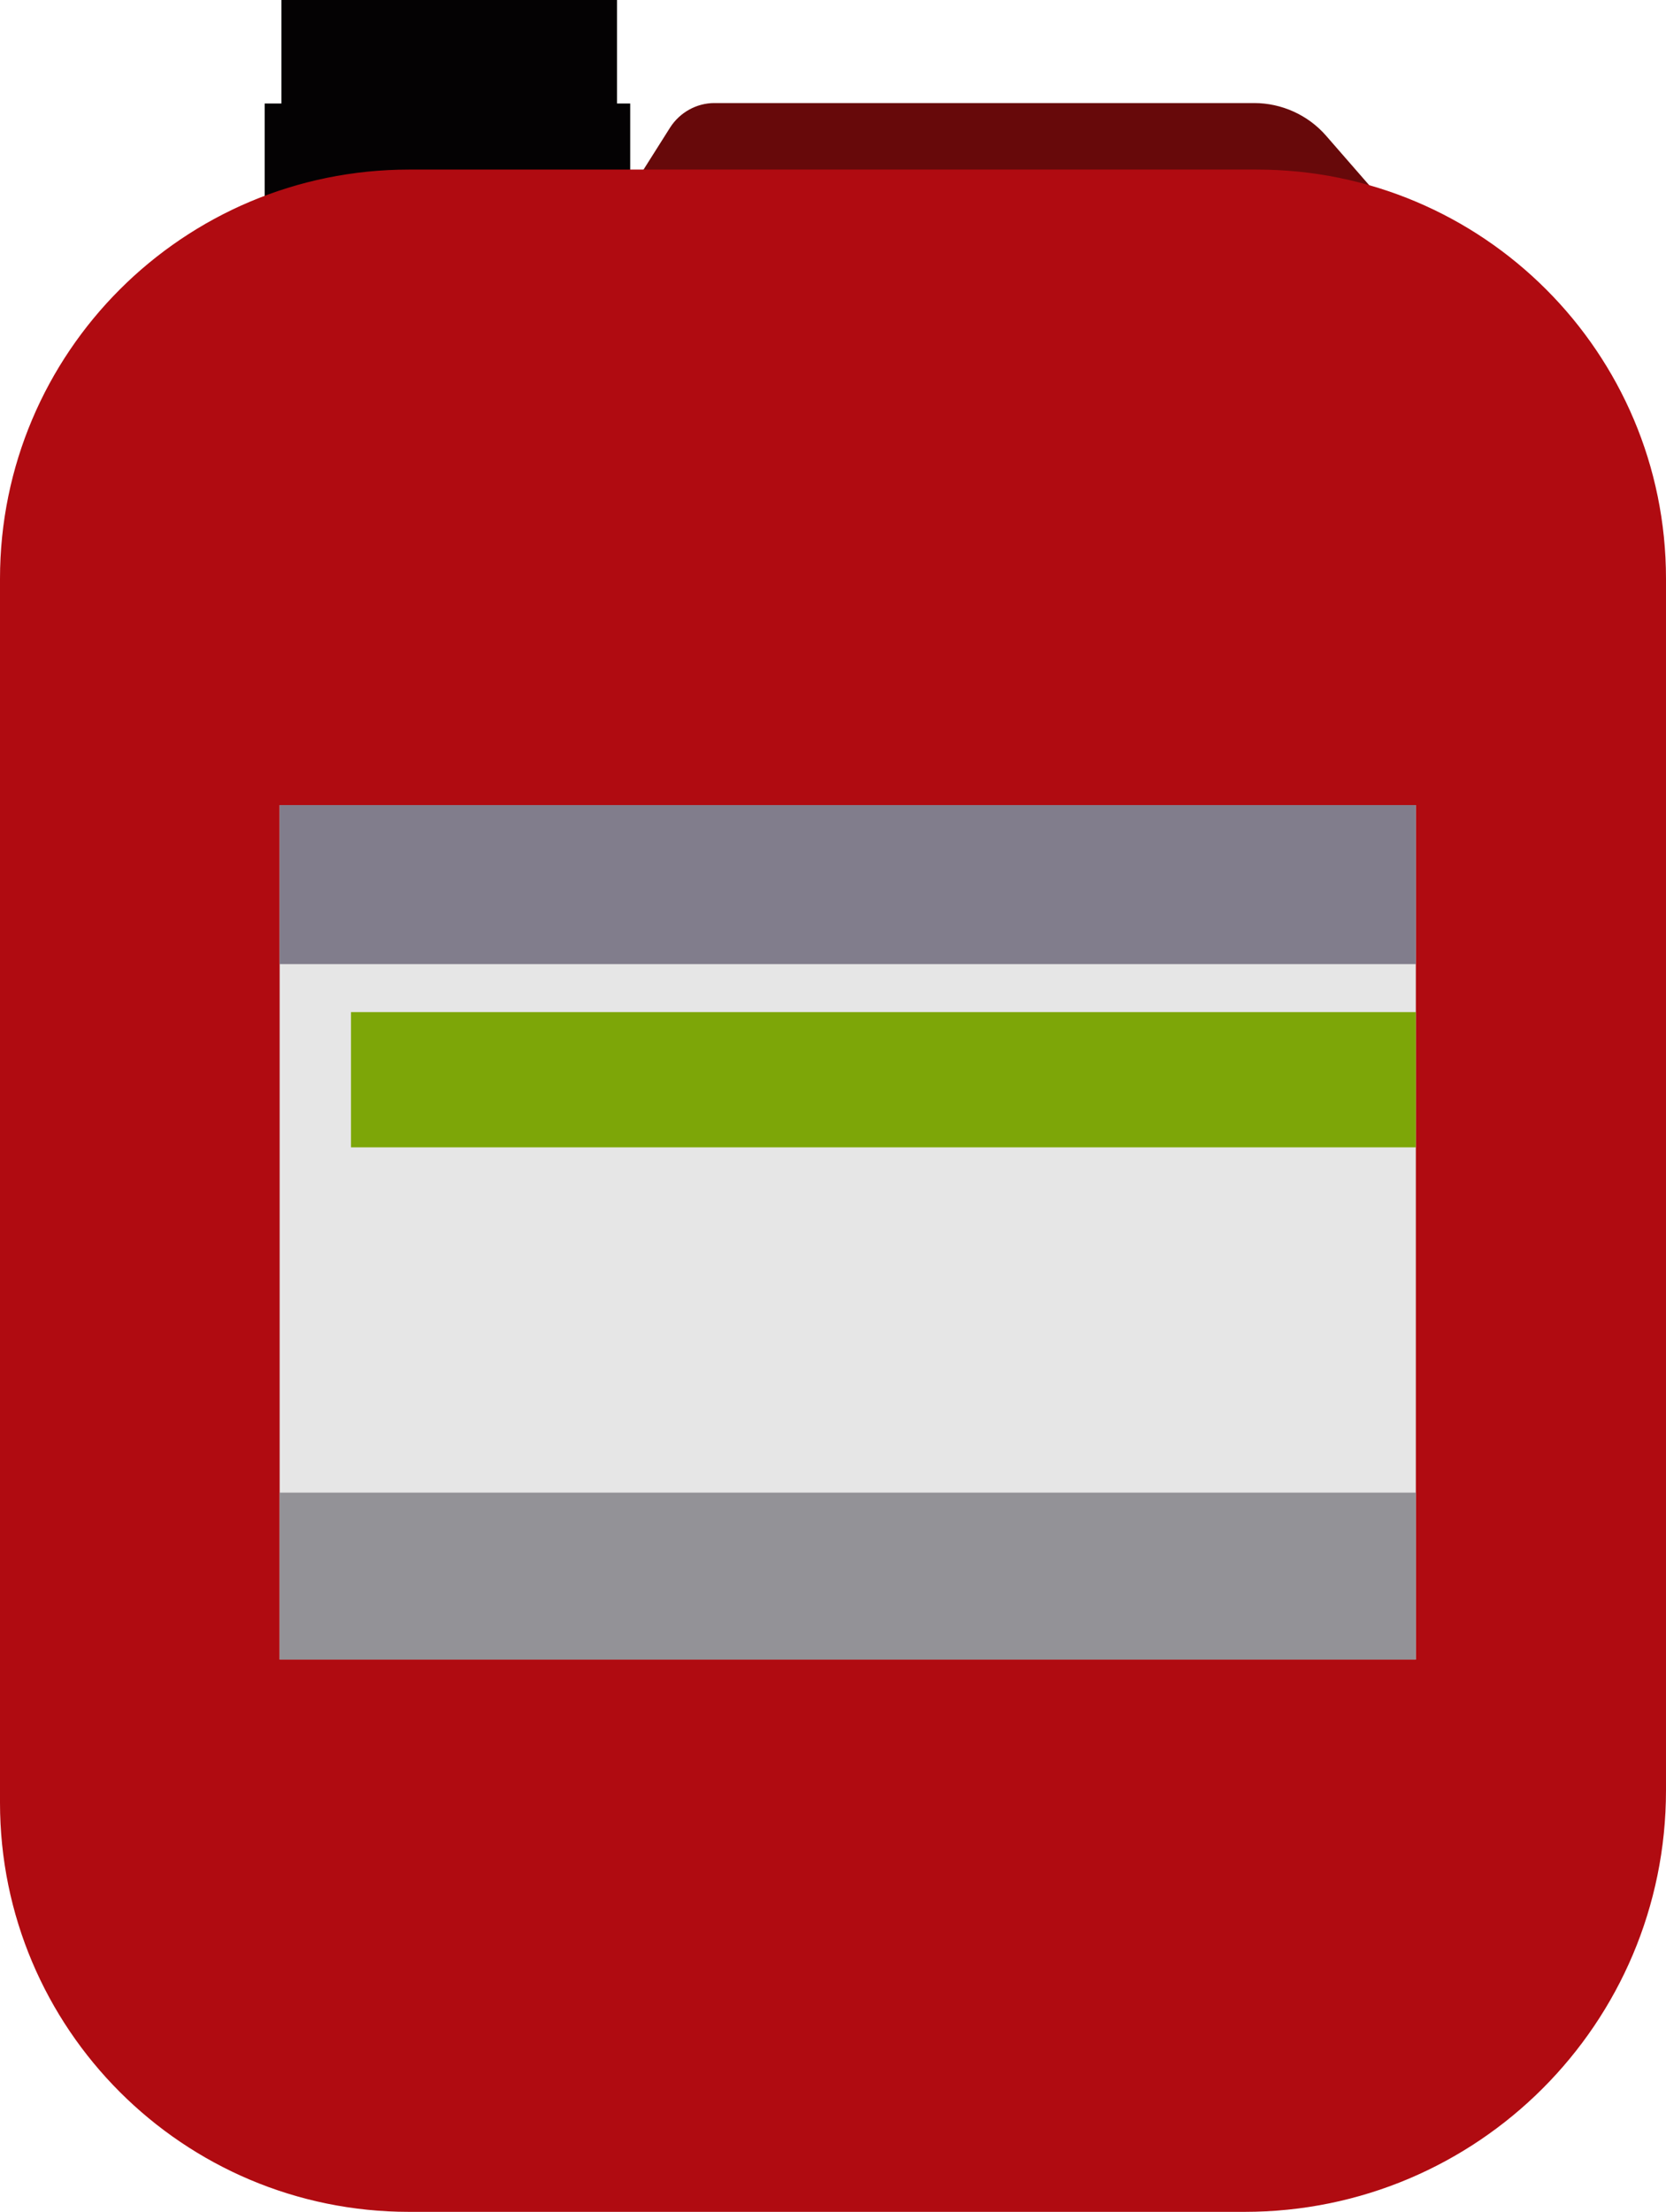
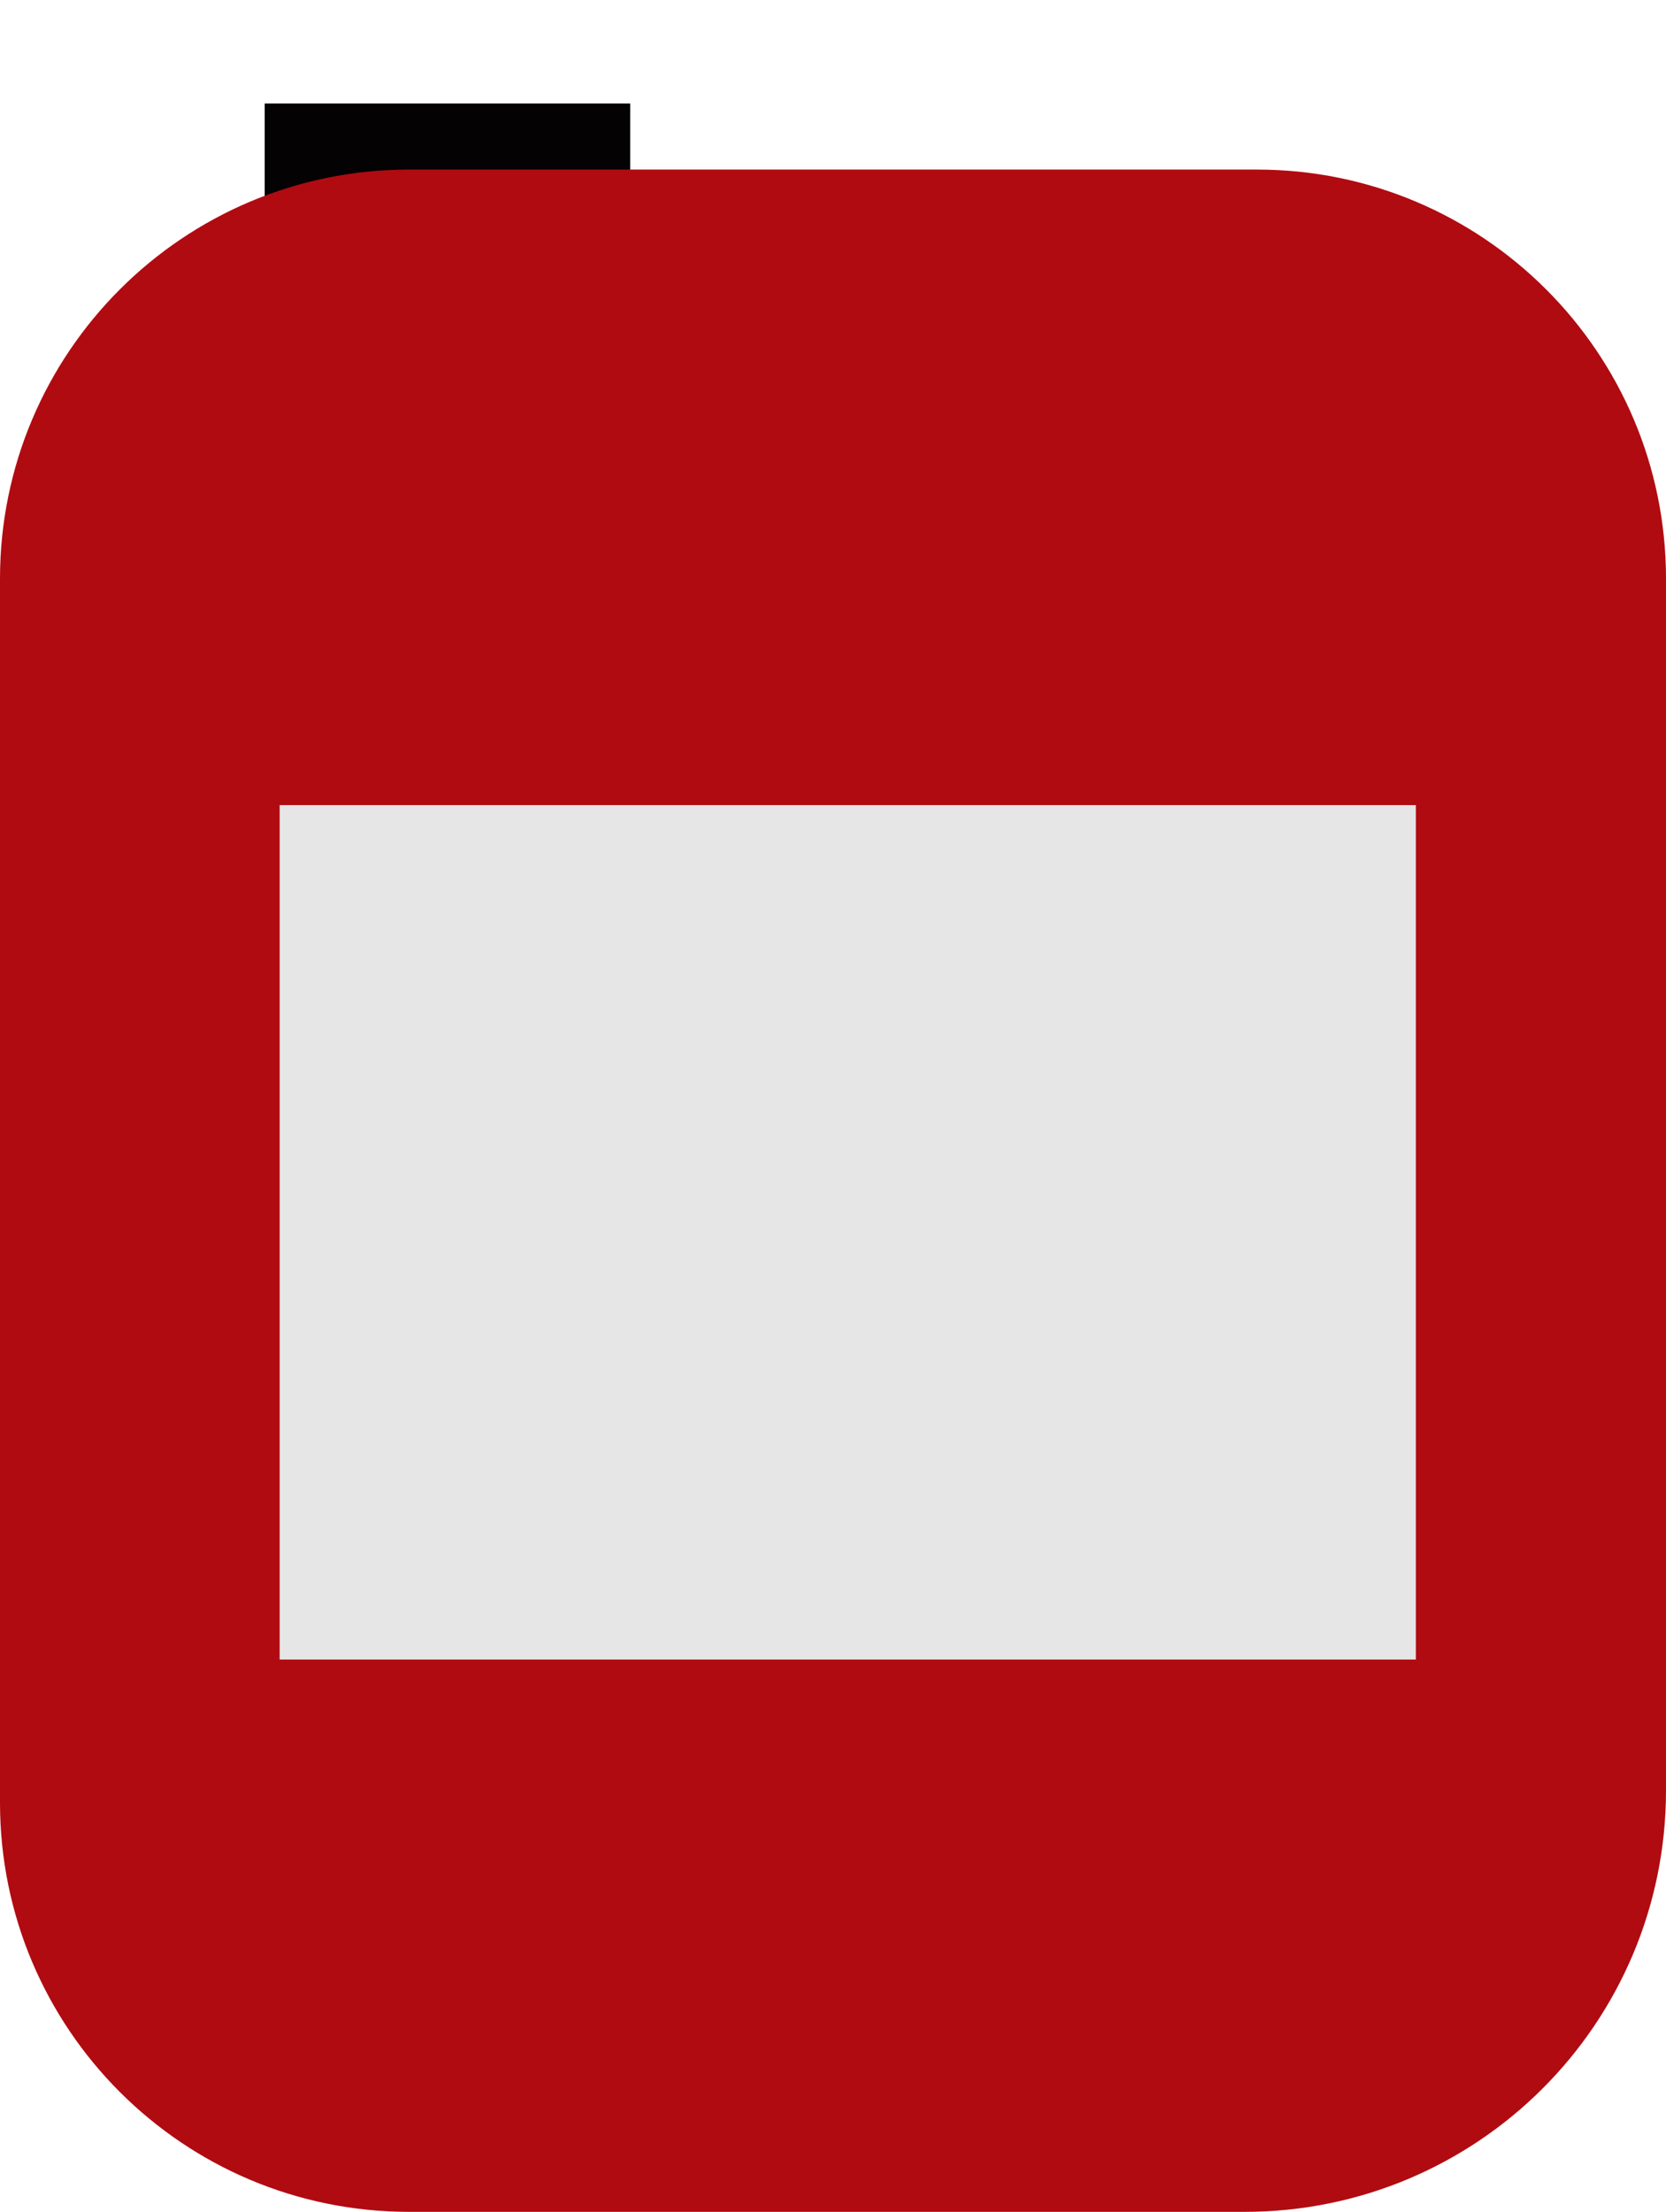
<svg xmlns="http://www.w3.org/2000/svg" version="1.1" id="Слой_1" x="0px" y="0px" viewBox="0 0 378.3 502.2" style="enable-background:new 0 0 378.3 502.2;" xml:space="preserve">
  <style type="text/css">
	.st0{display:none;fill:#67090A;}
	.st1{fill:#040203;}
	.st2{fill:#67090A;}
	.st3{fill:#B00B11;}
	.st4{fill:#E6E6E6;}
	.st5{fill:#817D8C;}
	.st6{fill:#939297;}
	.st7{fill:#7DA608;}
</style>
  <g>
-     <path class="st0" d="M278.6,435.5H92.9C43.2,435.5,3,395.2,3,345.6v-266C3,30,43.2-10.2,92.9-10.2h188.4   c49.6,0,89.9,40.2,89.9,89.9v263.3C371.1,394,329.7,435.5,278.6,435.5z" />
+     <path class="st0" d="M278.6,435.5H92.9C43.2,435.5,3,395.2,3,345.6C3,30,43.2-10.2,92.9-10.2h188.4   c49.6,0,89.9,40.2,89.9,89.9v263.3C371.1,394,329.7,435.5,278.6,435.5z" />
    <path class="st0" d="M10.2,423.7h341c0,0,26.9-223,27.1-297.7c0.1-37.9-17.9-88.9-17.9-88.9L3.8,357.9L10.2,423.7z" />
-     <rect x="63.9" class="st1" width="76.2" height="30.1" />
    <rect x="60.1" y="23.5" class="st1" width="83" height="30.7" />
-     <path class="st2" d="M143.1,43.3l9.1-14.4c2.2-3.4,6-5.5,10-5.5h122.6c6.2,0,12.2,2.7,16.3,7.4l20.3,23.3L143.1,43.3z" />
    <path class="st3" d="M282.6,502.2H92.9C41.6,502.2,0,460.6,0,409.3V131.4c0-51.3,41.6-92.9,92.9-92.9h192.5   c51.3,0,92.9,41.6,92.9,92.9v275.1C378.3,459.4,335.5,502.2,282.6,502.2z" />
    <rect x="63.5" y="182.8" class="st4" width="258" height="194" />
-     <rect x="63.5" y="182.8" class="st5" width="258" height="36.1" />
-     <rect x="63.5" y="338.9" class="st6" width="258" height="37.9" />
-     <rect x="79.7" y="229.8" class="st7" width="241.8" height="30.7" />
  </g>
</svg>